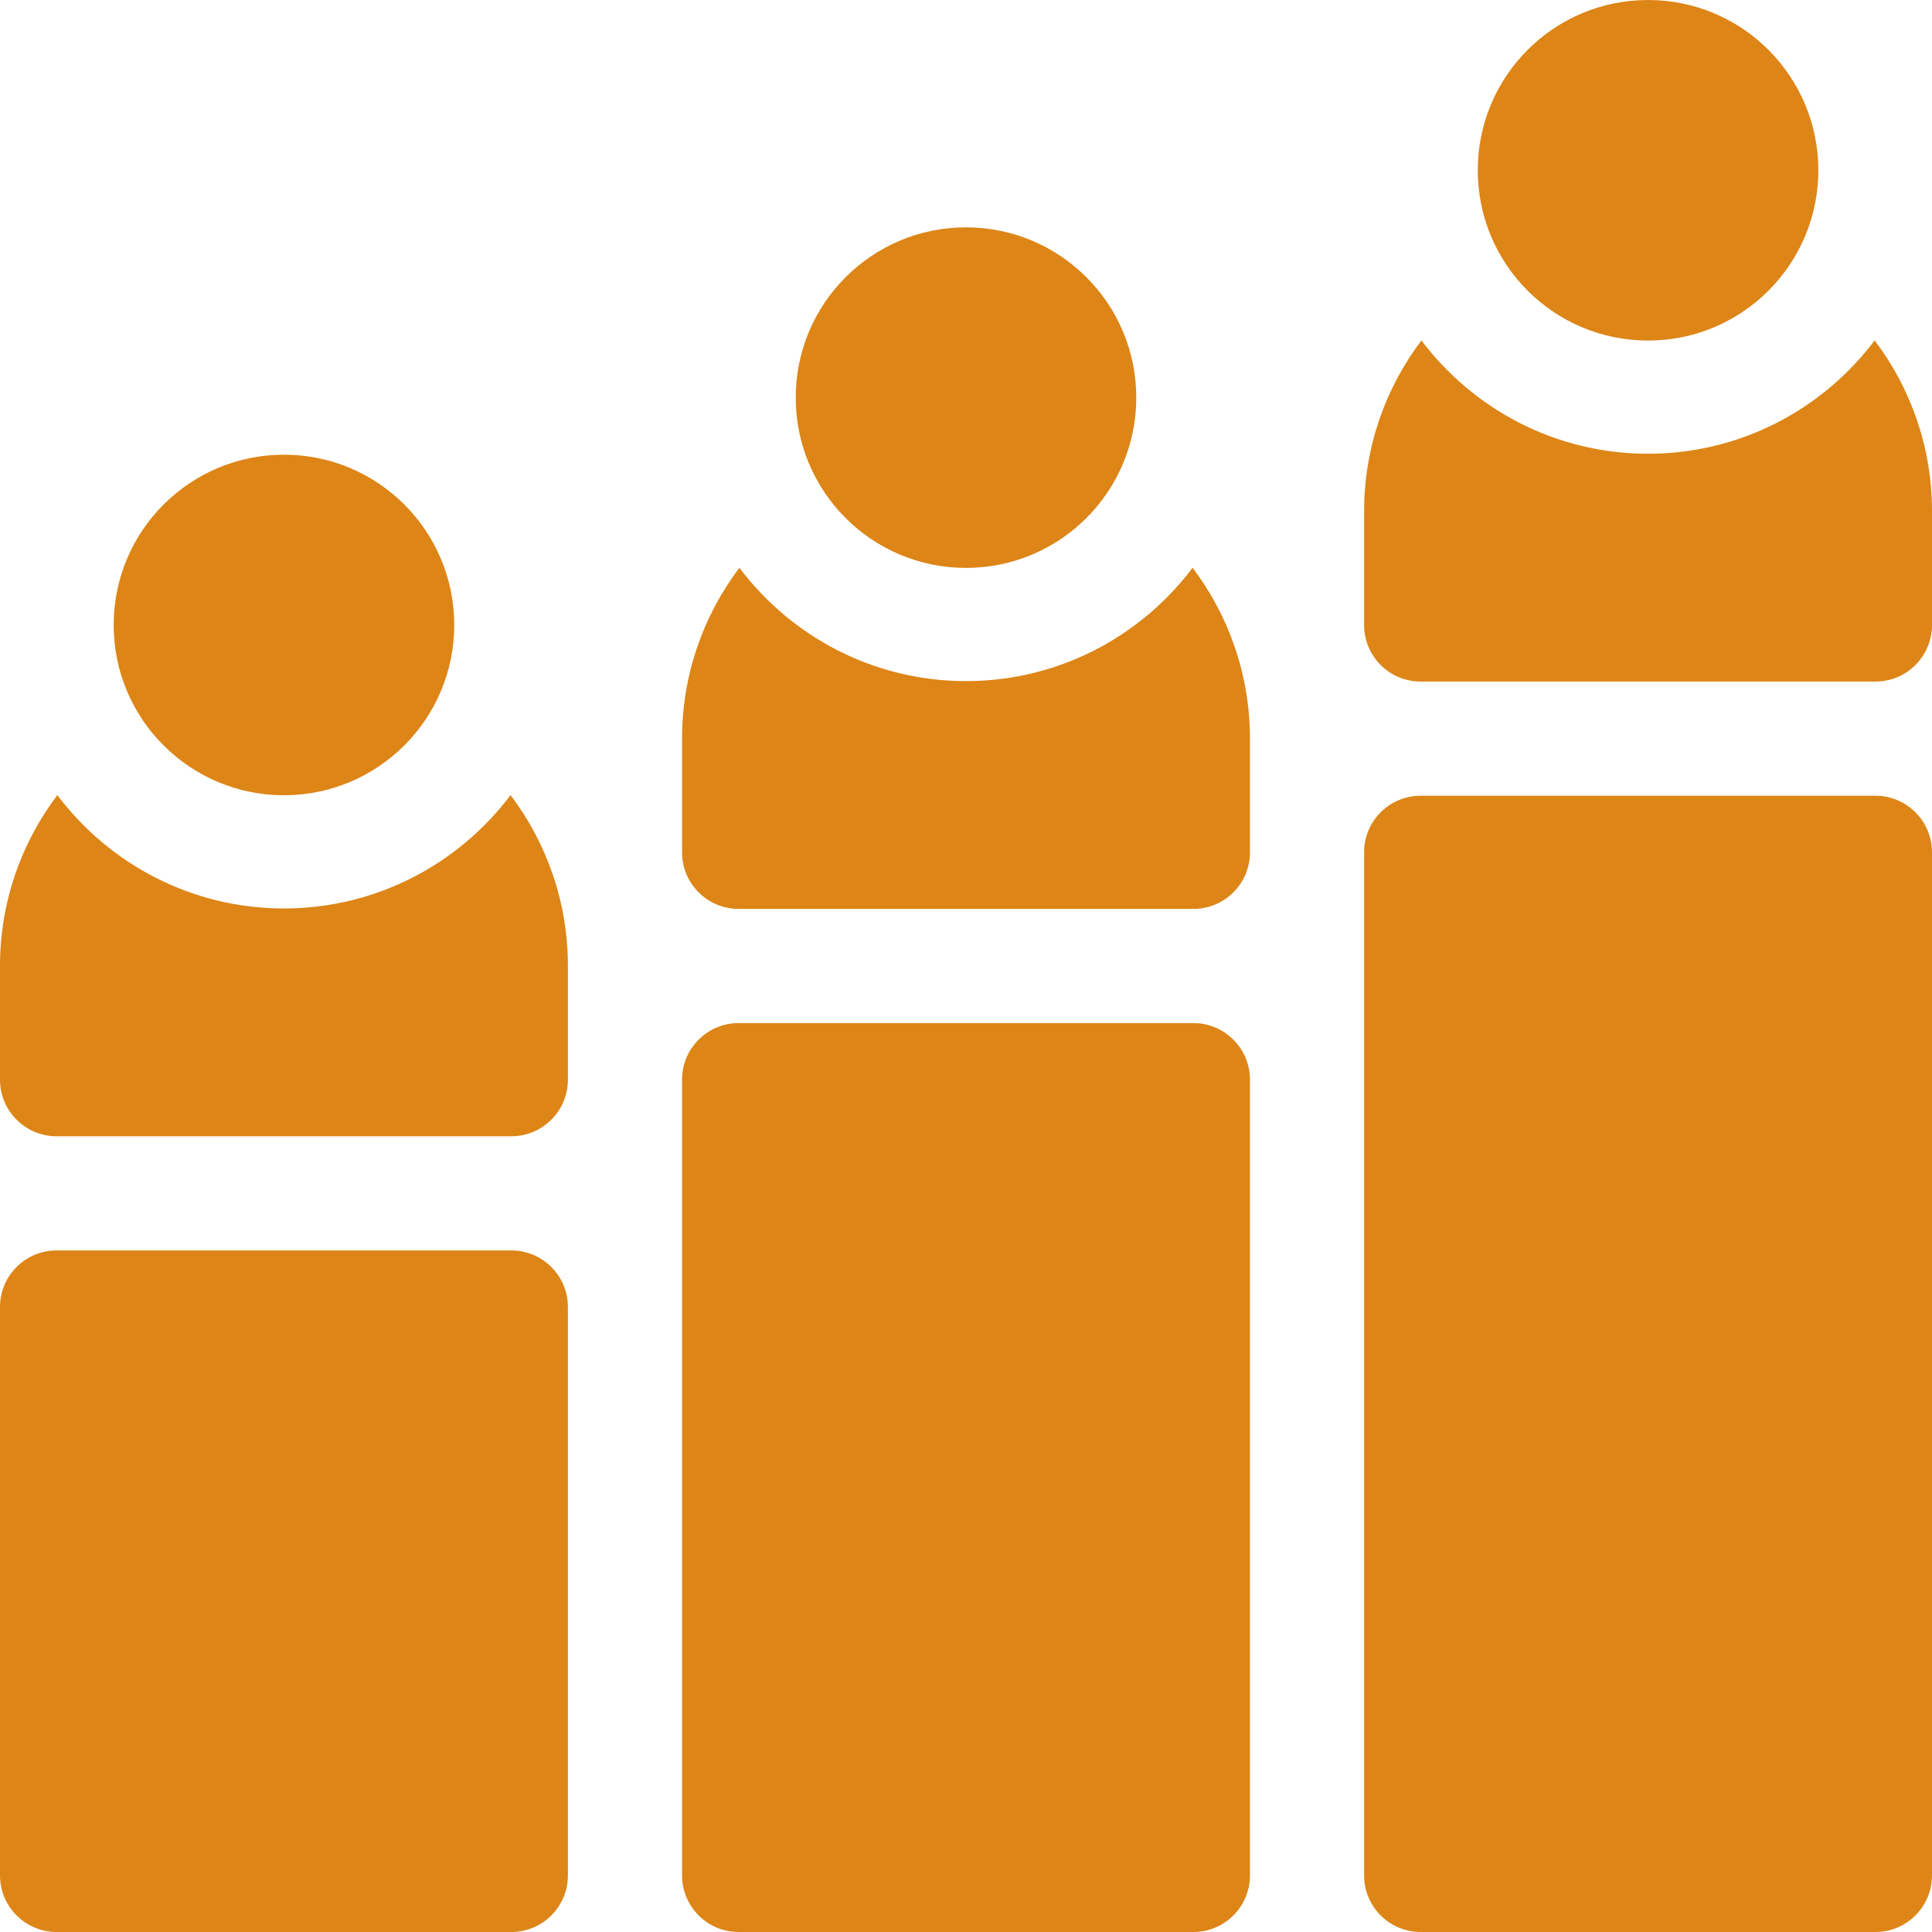
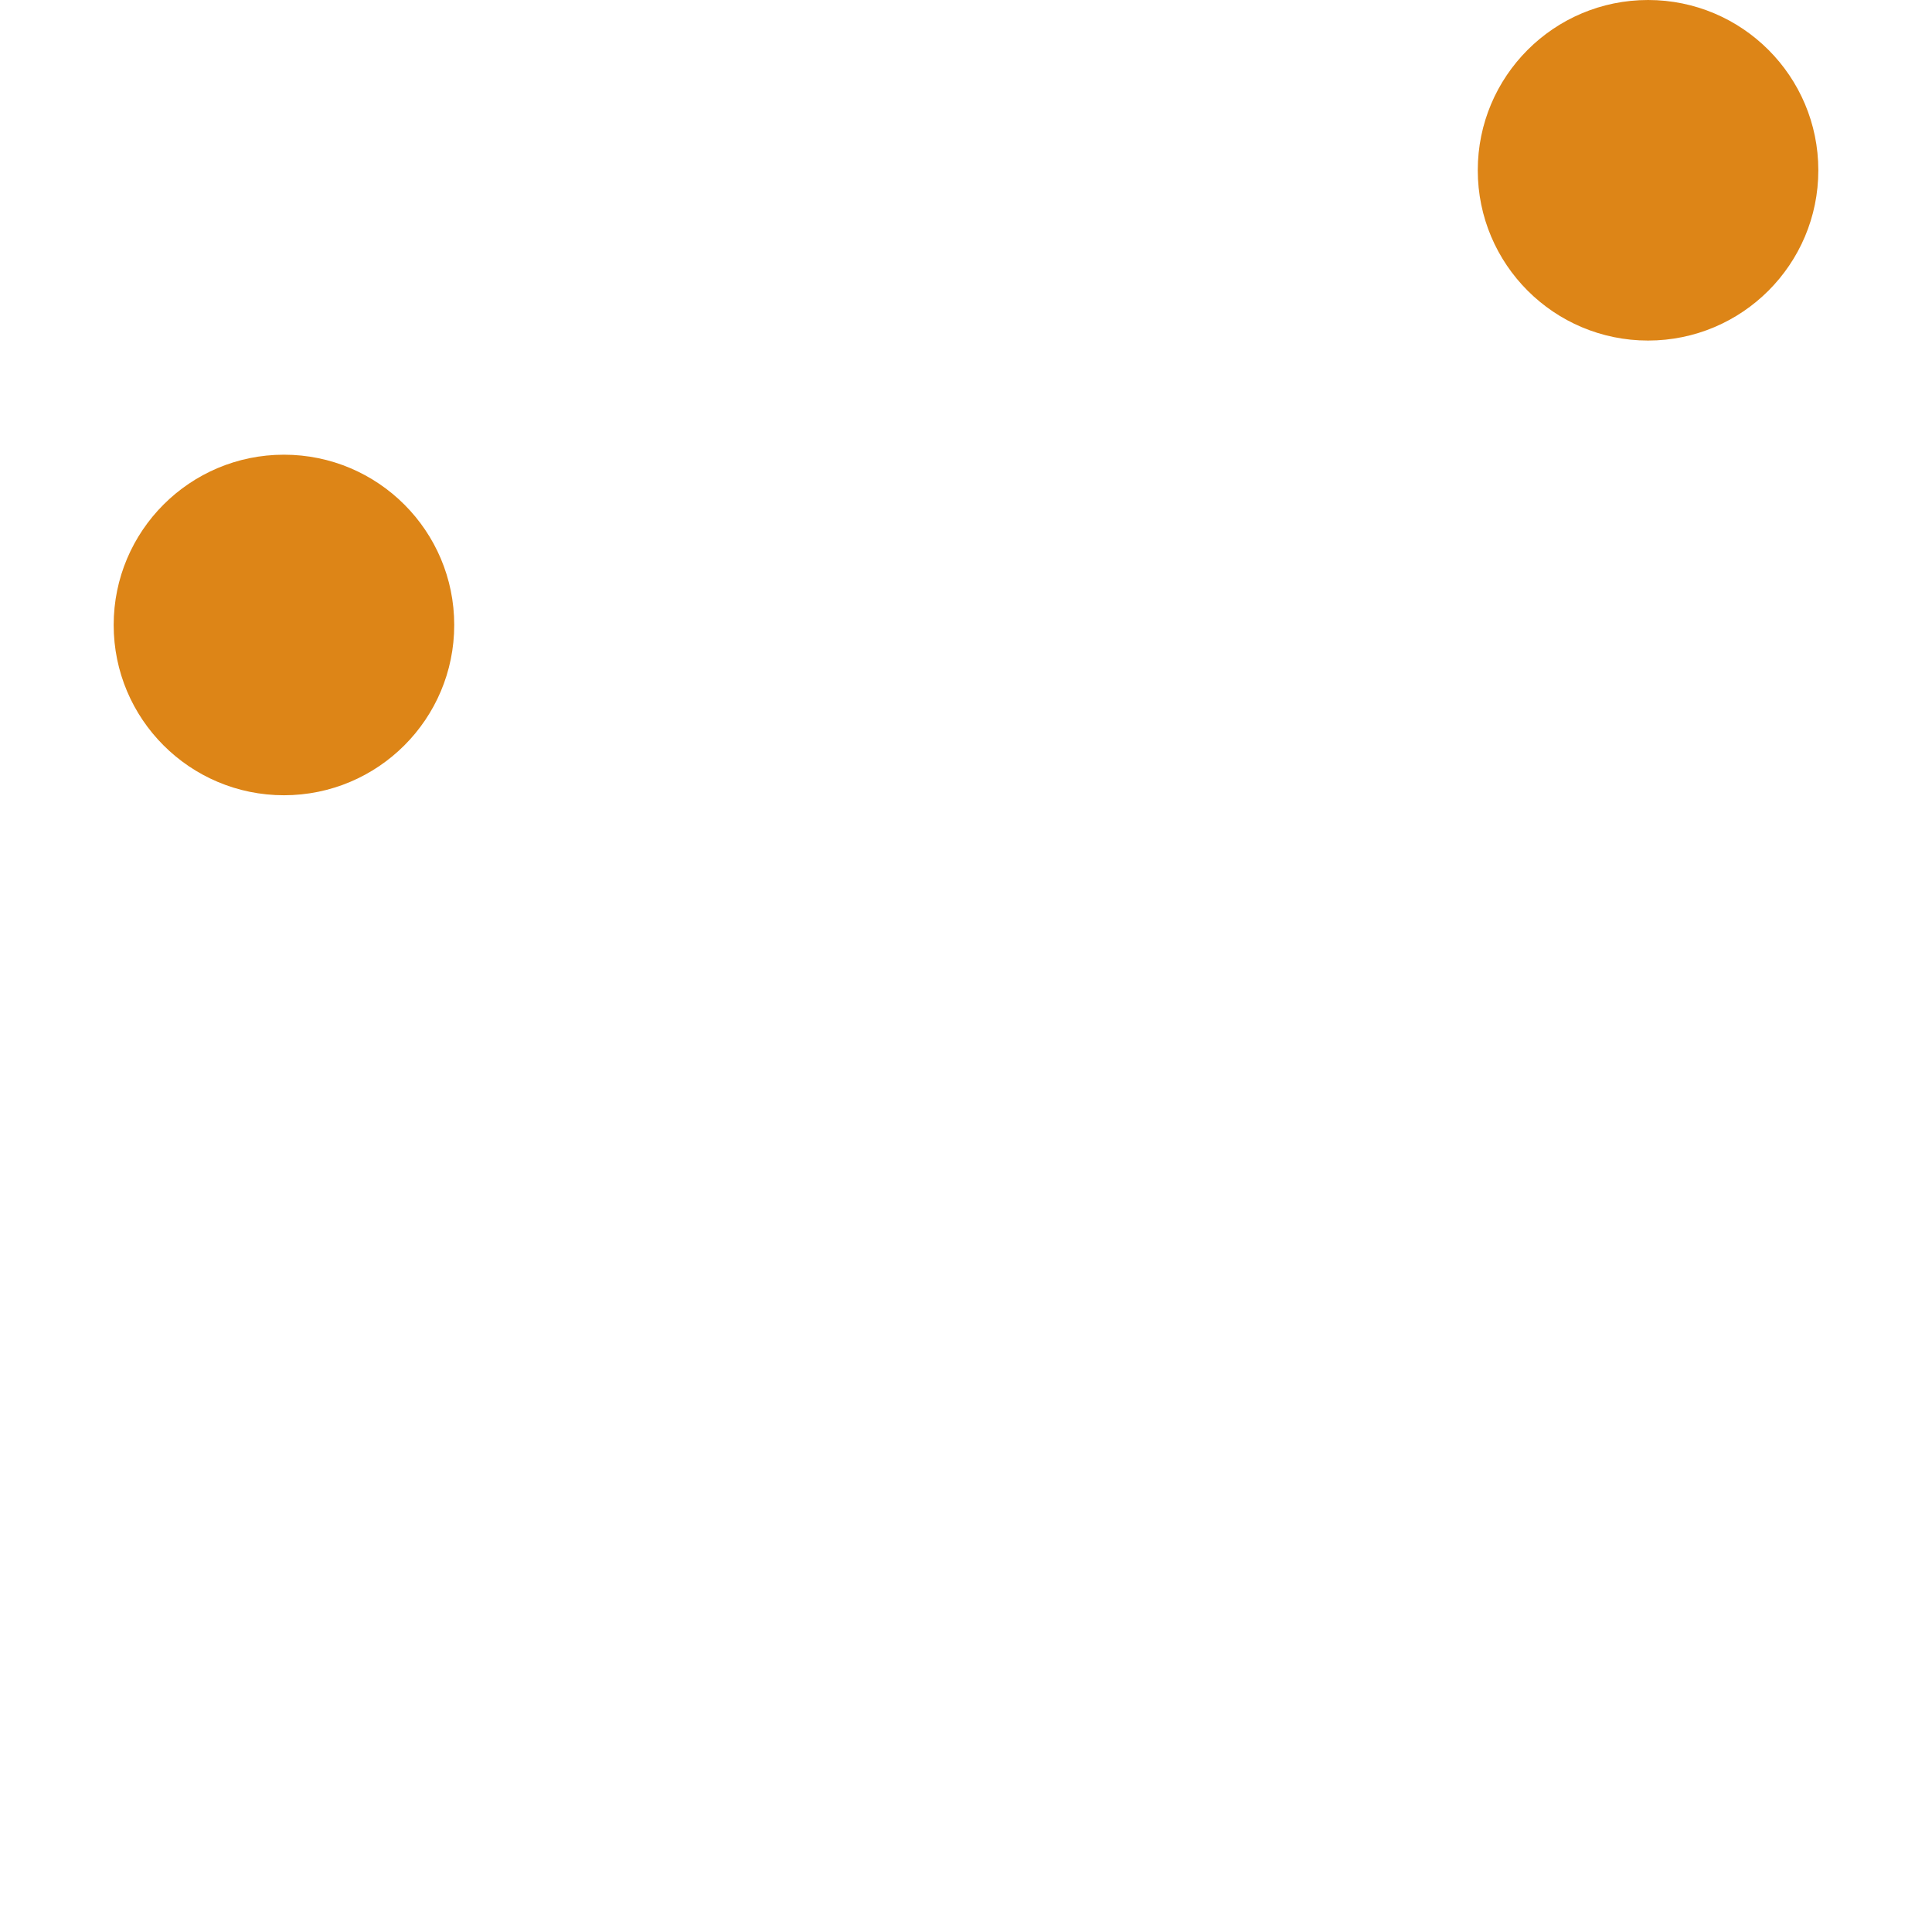
<svg xmlns="http://www.w3.org/2000/svg" version="1.1" width="512" height="512" x="0" y="0" viewBox="0 0 512 512" style="enable-background:new 0 0 512 512" xml:space="preserve" class="">
  <g>
-     <path d="M496.8 90.211c-13.72 18.228-35.53 30.039-60.05 30.039s-46.33-11.811-60.05-30.039c-9.534 12.61-15.2 28.298-15.2 45.289v30.125c0 8.284 6.716 15 15 15H497c8.284 0 15-6.716 15-15V135.5c0-16.991-5.666-32.679-15.2-45.289zM256 180.5c-24.52 0-46.33-11.811-60.05-30.039-9.534 12.61-15.2 28.298-15.2 45.289v30.125c0 8.284 6.716 15 15 15h120.5c8.284 0 15-6.716 15-15V195.75c0-16.991-5.666-32.679-15.2-45.289C302.33 168.689 280.52 180.5 256 180.5zM75.25 240.75c-24.52 0-46.33-11.811-60.05-30.039C5.666 223.321 0 239.009 0 256v30.125c0 8.284 6.716 15 15 15h120.5c8.284 0 15-6.716 15-15V256c0-16.991-5.666-32.679-15.2-45.289-13.72 18.228-35.53 30.039-60.05 30.039zM497 210.875H376.5c-8.284 0-15 6.716-15 15V497c0 8.284 6.716 15 15 15H497c8.284 0 15-6.716 15-15V225.875c0-8.284-6.716-15-15-15zM316.25 271.125h-120.5c-8.284 0-15 6.716-15 15V497c0 8.284 6.716 15 15 15h120.5c8.284 0 15-6.716 15-15V286.125c0-8.284-6.716-15-15-15zM135.5 331.375H15c-8.284 0-15 6.716-15 15V497c0 8.284 6.716 15 15 15h120.5c8.284 0 15-6.716 15-15V346.375c0-8.284-6.716-15-15-15z" fill="#dd8517" opacity="1" data-original="#000000" />
    <circle cx="436.75" cy="45.125" r="45.125" fill="#dd8517" opacity="1" data-original="#000000" />
-     <circle cx="256" cy="105.375" r="45.125" fill="#dd8517" opacity="1" data-original="#000000" />
    <circle cx="75.25" cy="165.625" r="45.125" fill="#dd8517" opacity="1" data-original="#000000" />
  </g>
</svg>